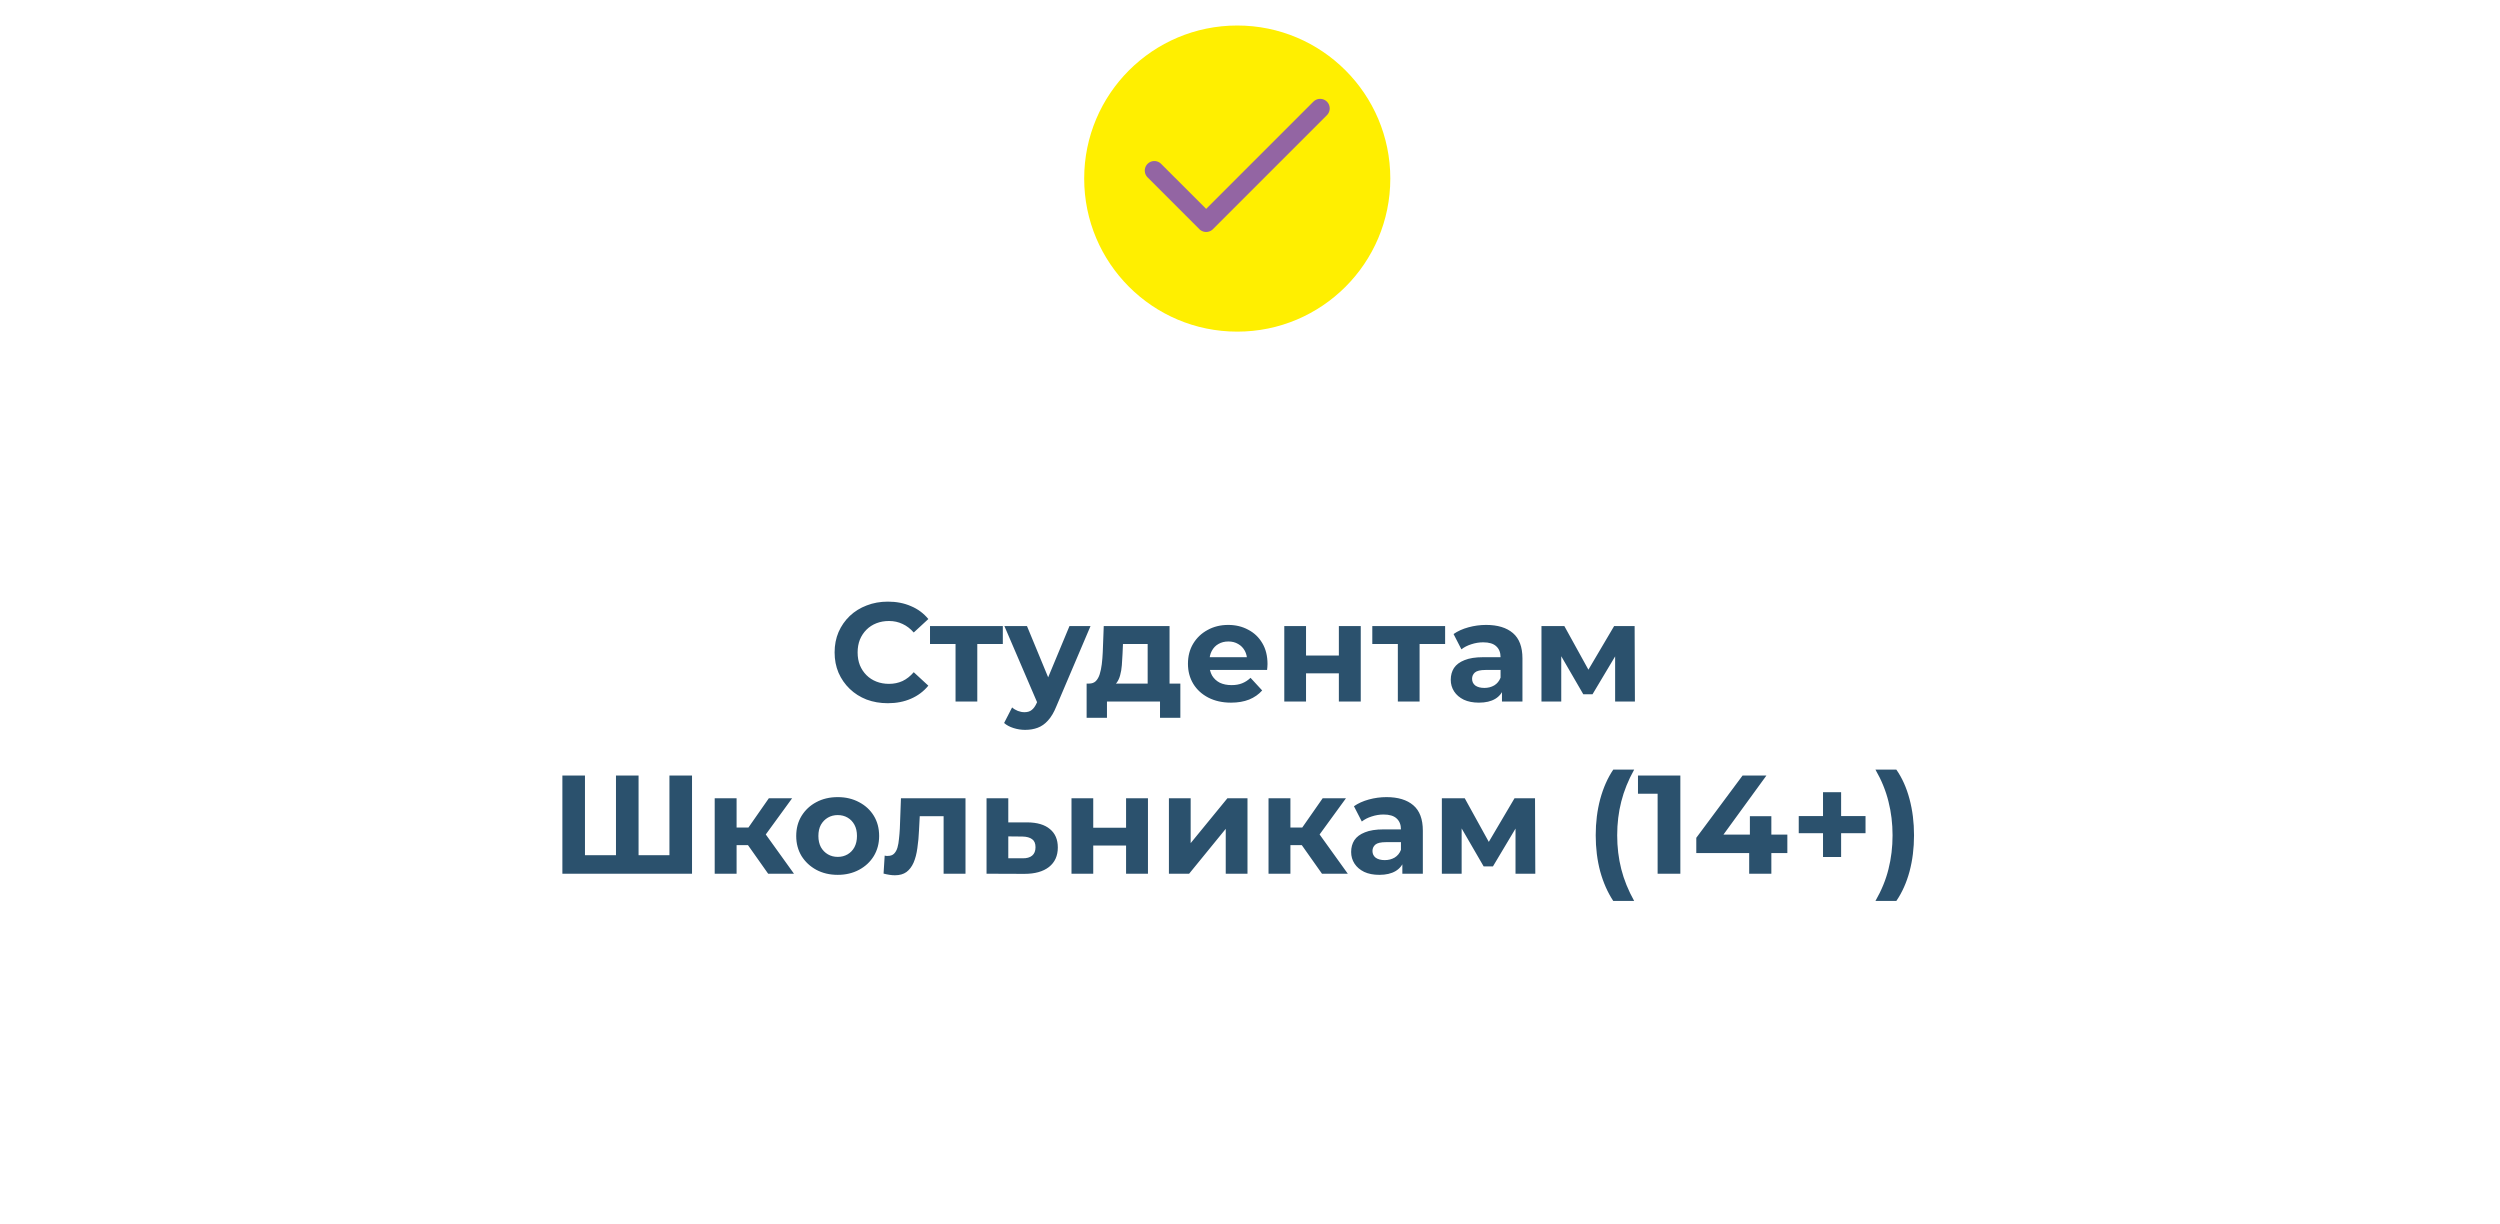
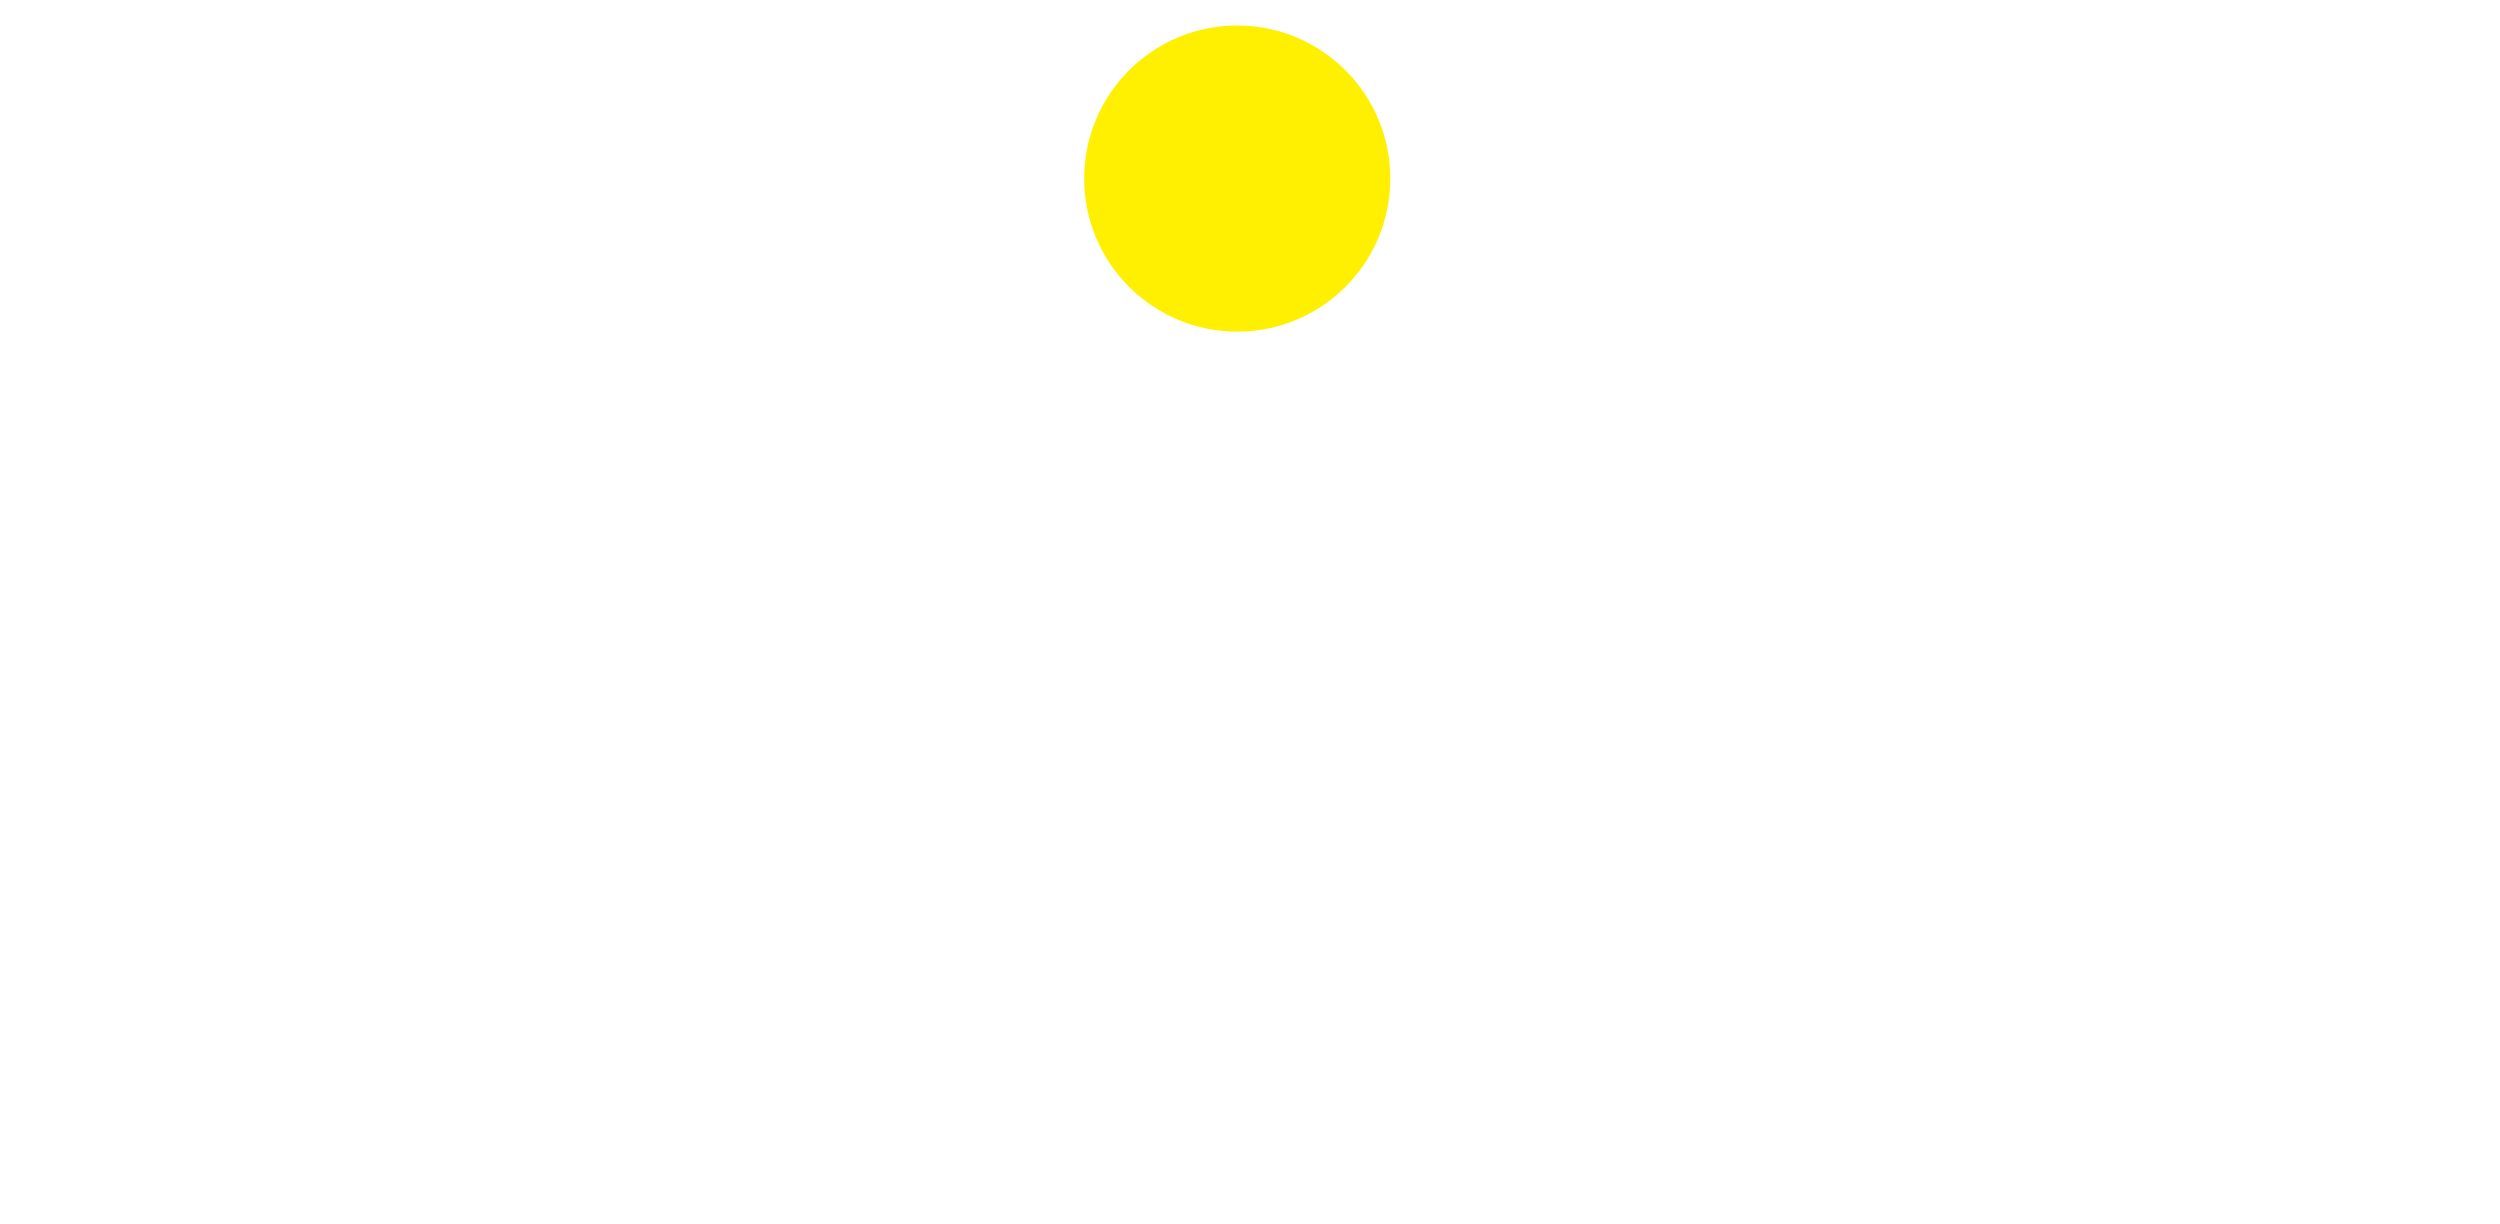
<svg xmlns="http://www.w3.org/2000/svg" width="392" height="192" viewBox="0 0 392 192" fill="none">
  <g filter="url(#filter0_d_1095_263)">
-     <rect x="8" y="26" width="372" height="152" rx="20" fill="white" />
-   </g>
-   <path d="M139.205 110.264C138.017 110.264 136.909 110.073 135.883 109.692C134.871 109.296 133.991 108.739 133.243 108.02C132.495 107.301 131.908 106.458 131.483 105.49C131.072 104.522 130.867 103.459 130.867 102.3C130.867 101.141 131.072 100.078 131.483 99.11C131.908 98.142 132.495 97.299 133.243 96.58C134.005 95.861 134.893 95.311 135.905 94.93C136.917 94.534 138.024 94.336 139.227 94.336C140.561 94.336 141.764 94.571 142.835 95.04C143.92 95.495 144.829 96.169 145.563 97.064L143.275 99.176C142.747 98.575 142.16 98.127 141.515 97.834C140.869 97.526 140.165 97.372 139.403 97.372C138.684 97.372 138.024 97.489 137.423 97.724C136.821 97.959 136.301 98.296 135.861 98.736C135.421 99.176 135.076 99.697 134.827 100.298C134.592 100.899 134.475 101.567 134.475 102.3C134.475 103.033 134.592 103.701 134.827 104.302C135.076 104.903 135.421 105.424 135.861 105.864C136.301 106.304 136.821 106.641 137.423 106.876C138.024 107.111 138.684 107.228 139.403 107.228C140.165 107.228 140.869 107.081 141.515 106.788C142.16 106.48 142.747 106.018 143.275 105.402L145.563 107.514C144.829 108.409 143.92 109.091 142.835 109.56C141.764 110.029 140.554 110.264 139.205 110.264ZM149.829 110V100.188L150.599 100.98H145.825V98.164H157.243V100.98H152.469L153.239 100.188V110H149.829ZM160.743 114.444C160.127 114.444 159.519 114.349 158.917 114.158C158.316 113.967 157.825 113.703 157.443 113.366L158.697 110.924C158.961 111.159 159.262 111.342 159.599 111.474C159.951 111.606 160.296 111.672 160.633 111.672C161.117 111.672 161.499 111.555 161.777 111.32C162.071 111.1 162.335 110.726 162.569 110.198L163.185 108.746L163.449 108.372L167.695 98.164H170.995L165.649 110.726C165.268 111.679 164.828 112.427 164.329 112.97C163.845 113.513 163.303 113.894 162.701 114.114C162.115 114.334 161.462 114.444 160.743 114.444ZM162.767 110.462L157.487 98.164H161.029L165.121 108.064L162.767 110.462ZM179.953 108.46V100.98H176.081L176.015 102.498C175.986 103.129 175.949 103.73 175.905 104.302C175.861 104.874 175.773 105.395 175.641 105.864C175.524 106.319 175.348 106.707 175.113 107.03C174.878 107.338 174.563 107.551 174.167 107.668L170.779 107.184C171.204 107.184 171.549 107.059 171.813 106.81C172.077 106.546 172.282 106.187 172.429 105.732C172.576 105.263 172.686 104.735 172.759 104.148C172.832 103.547 172.884 102.916 172.913 102.256L173.067 98.164H183.385V108.46H179.953ZM170.383 112.552V107.184H185.079V112.552H181.889V110H173.573V112.552H170.383ZM193.025 110.176C191.676 110.176 190.488 109.912 189.461 109.384C188.449 108.856 187.664 108.137 187.107 107.228C186.55 106.304 186.271 105.255 186.271 104.082C186.271 102.894 186.542 101.845 187.085 100.936C187.642 100.012 188.398 99.293 189.351 98.78C190.304 98.252 191.382 97.988 192.585 97.988C193.744 97.988 194.785 98.237 195.709 98.736C196.648 99.22 197.388 99.924 197.931 100.848C198.474 101.757 198.745 102.85 198.745 104.126C198.745 104.258 198.738 104.412 198.723 104.588C198.708 104.749 198.694 104.903 198.679 105.05H189.065V103.048H196.875L195.555 103.642C195.555 103.026 195.43 102.491 195.181 102.036C194.932 101.581 194.587 101.229 194.147 100.98C193.707 100.716 193.194 100.584 192.607 100.584C192.02 100.584 191.5 100.716 191.045 100.98C190.605 101.229 190.26 101.589 190.011 102.058C189.762 102.513 189.637 103.055 189.637 103.686V104.214C189.637 104.859 189.776 105.431 190.055 105.93C190.348 106.414 190.752 106.788 191.265 107.052C191.793 107.301 192.409 107.426 193.113 107.426C193.744 107.426 194.294 107.331 194.763 107.14C195.247 106.949 195.687 106.663 196.083 106.282L197.909 108.262C197.366 108.878 196.684 109.355 195.863 109.692C195.042 110.015 194.096 110.176 193.025 110.176ZM201.376 110V98.164H204.786V102.784H209.934V98.164H213.366V110H209.934V105.578H204.786V110H201.376ZM219.181 110V100.188L219.951 100.98H215.177V98.164H226.595V100.98H221.821L222.591 100.188V110H219.181ZM235.508 110V107.69L235.288 107.184V103.048C235.288 102.315 235.061 101.743 234.606 101.332C234.166 100.921 233.484 100.716 232.56 100.716C231.93 100.716 231.306 100.819 230.69 101.024C230.089 101.215 229.576 101.479 229.15 101.816L227.918 99.418C228.564 98.963 229.341 98.611 230.25 98.362C231.16 98.113 232.084 97.988 233.022 97.988C234.826 97.988 236.227 98.413 237.224 99.264C238.222 100.115 238.72 101.442 238.72 103.246V110H235.508ZM231.9 110.176C230.976 110.176 230.184 110.022 229.524 109.714C228.864 109.391 228.358 108.959 228.006 108.416C227.654 107.873 227.478 107.265 227.478 106.59C227.478 105.886 227.647 105.27 227.984 104.742C228.336 104.214 228.886 103.803 229.634 103.51C230.382 103.202 231.358 103.048 232.56 103.048H235.706V105.05H232.934C232.128 105.05 231.57 105.182 231.262 105.446C230.969 105.71 230.822 106.04 230.822 106.436C230.822 106.876 230.991 107.228 231.328 107.492C231.68 107.741 232.157 107.866 232.758 107.866C233.33 107.866 233.844 107.734 234.298 107.47C234.753 107.191 235.083 106.788 235.288 106.26L235.816 107.844C235.567 108.607 235.112 109.186 234.452 109.582C233.792 109.978 232.942 110.176 231.9 110.176ZM241.702 110V98.164H245.288L249.754 106.26H248.324L253.098 98.164H256.31L256.354 110H253.252V101.684L253.78 102.036L249.71 108.856H248.258L244.166 101.794L244.804 101.64V110H241.702ZM97.377 134.096L96.585 134.91V121.6H100.127V134.91L99.291 134.096H105.803L104.967 134.91V121.6H108.509V137H88.181V121.6H91.723V134.91L90.909 134.096H97.377ZM120.447 137L116.487 131.39L119.281 129.74L124.495 137H120.447ZM112.065 137V125.164H115.497V137H112.065ZM114.485 132.512V129.762H118.621V132.512H114.485ZM119.611 131.478L116.399 131.126L120.557 125.164H124.209L119.611 131.478ZM131.359 137.176C130.098 137.176 128.976 136.912 127.993 136.384C127.025 135.856 126.255 135.137 125.683 134.228C125.126 133.304 124.847 132.255 124.847 131.082C124.847 129.894 125.126 128.845 125.683 127.936C126.255 127.012 127.025 126.293 127.993 125.78C128.976 125.252 130.098 124.988 131.359 124.988C132.606 124.988 133.72 125.252 134.703 125.78C135.686 126.293 136.456 127.005 137.013 127.914C137.57 128.823 137.849 129.879 137.849 131.082C137.849 132.255 137.57 133.304 137.013 134.228C136.456 135.137 135.686 135.856 134.703 136.384C133.72 136.912 132.606 137.176 131.359 137.176ZM131.359 134.36C131.931 134.36 132.444 134.228 132.899 133.964C133.354 133.7 133.713 133.326 133.977 132.842C134.241 132.343 134.373 131.757 134.373 131.082C134.373 130.393 134.241 129.806 133.977 129.322C133.713 128.838 133.354 128.464 132.899 128.2C132.444 127.936 131.931 127.804 131.359 127.804C130.787 127.804 130.274 127.936 129.819 128.2C129.364 128.464 128.998 128.838 128.719 129.322C128.455 129.806 128.323 130.393 128.323 131.082C128.323 131.757 128.455 132.343 128.719 132.842C128.998 133.326 129.364 133.7 129.819 133.964C130.274 134.228 130.787 134.36 131.359 134.36ZM138.542 136.978L138.718 134.162C138.806 134.177 138.894 134.191 138.982 134.206C139.07 134.206 139.15 134.206 139.224 134.206C139.634 134.206 139.957 134.089 140.192 133.854C140.426 133.619 140.602 133.304 140.72 132.908C140.837 132.497 140.918 132.035 140.962 131.522C141.02 131.009 141.064 130.473 141.094 129.916L141.27 125.164H151.39V137H147.958V127.144L148.728 127.98H143.536L144.262 127.1L144.108 130.07C144.064 131.126 143.976 132.094 143.844 132.974C143.726 133.854 143.528 134.617 143.25 135.262C142.971 135.893 142.597 136.384 142.128 136.736C141.658 137.073 141.057 137.242 140.324 137.242C140.06 137.242 139.781 137.22 139.488 137.176C139.194 137.132 138.879 137.066 138.542 136.978ZM161.092 128.948C162.647 128.963 163.827 129.315 164.634 130.004C165.455 130.679 165.866 131.639 165.866 132.886C165.866 134.191 165.404 135.211 164.48 135.944C163.556 136.663 162.273 137.022 160.63 137.022L154.69 137V125.164H158.1V128.948H161.092ZM160.322 134.58C160.982 134.595 161.488 134.455 161.84 134.162C162.192 133.869 162.368 133.429 162.368 132.842C162.368 132.255 162.192 131.837 161.84 131.588C161.488 131.324 160.982 131.185 160.322 131.17L158.1 131.148V134.58H160.322ZM168.01 137V125.164H171.42V129.784H176.568V125.164H180V137H176.568V132.578H171.42V137H168.01ZM183.286 137V125.164H186.696V132.204L192.46 125.164H195.606V137H192.196V129.96L186.454 137H183.286ZM207.287 137L203.327 131.39L206.121 129.74L211.335 137H207.287ZM198.905 137V125.164H202.337V137H198.905ZM201.325 132.512V129.762H205.461V132.512H201.325ZM206.451 131.478L203.239 131.126L207.397 125.164H211.049L206.451 131.478ZM219.889 137V134.69L219.669 134.184V130.048C219.669 129.315 219.442 128.743 218.987 128.332C218.547 127.921 217.865 127.716 216.941 127.716C216.311 127.716 215.687 127.819 215.071 128.024C214.47 128.215 213.957 128.479 213.531 128.816L212.299 126.418C212.945 125.963 213.722 125.611 214.631 125.362C215.541 125.113 216.465 124.988 217.403 124.988C219.207 124.988 220.608 125.413 221.605 126.264C222.603 127.115 223.101 128.442 223.101 130.246V137H219.889ZM216.281 137.176C215.357 137.176 214.565 137.022 213.905 136.714C213.245 136.391 212.739 135.959 212.387 135.416C212.035 134.873 211.859 134.265 211.859 133.59C211.859 132.886 212.028 132.27 212.365 131.742C212.717 131.214 213.267 130.803 214.015 130.51C214.763 130.202 215.739 130.048 216.941 130.048H220.087V132.05H217.315C216.509 132.05 215.951 132.182 215.643 132.446C215.35 132.71 215.203 133.04 215.203 133.436C215.203 133.876 215.372 134.228 215.709 134.492C216.061 134.741 216.538 134.866 217.139 134.866C217.711 134.866 218.225 134.734 218.679 134.47C219.134 134.191 219.464 133.788 219.669 133.26L220.197 134.844C219.948 135.607 219.493 136.186 218.833 136.582C218.173 136.978 217.323 137.176 216.281 137.176ZM226.083 137V125.164H229.669L234.135 133.26H232.705L237.479 125.164H240.691L240.735 137H237.633V128.684L238.161 129.036L234.091 135.856H232.639L228.547 128.794L229.185 128.64V137H226.083ZM252.959 141.268C252.079 139.933 251.397 138.393 250.913 136.648C250.443 134.888 250.209 132.996 250.209 130.972C250.209 128.948 250.443 127.056 250.913 125.296C251.397 123.521 252.079 121.981 252.959 120.676H256.237C255.313 122.333 254.638 124.005 254.213 125.692C253.787 127.364 253.575 129.124 253.575 130.972C253.575 132.82 253.787 134.587 254.213 136.274C254.638 137.946 255.313 139.611 256.237 141.268H252.959ZM259.915 137V122.92L261.455 124.46H256.835V121.6H263.479V137H259.915ZM265.978 133.766V131.368L273.238 121.6H276.978L269.872 131.368L268.134 130.862H280.256V133.766H265.978ZM274.272 137V133.766L274.382 130.862V127.98H277.748V137H274.272ZM285.849 134.382V124.218H288.687V134.382H285.849ZM282.043 130.642V127.958H292.515V130.642H282.043ZM297.347 141.268H294.069C295.022 139.611 295.704 137.946 296.115 136.274C296.54 134.587 296.753 132.82 296.753 130.972C296.753 129.124 296.54 127.364 296.115 125.692C295.704 124.005 295.022 122.333 294.069 120.676H297.347C298.256 121.981 298.945 123.521 299.415 125.296C299.884 127.056 300.119 128.948 300.119 130.972C300.119 132.996 299.884 134.888 299.415 136.648C298.945 138.393 298.256 139.933 297.347 141.268Z" fill="#2B516D" />
+     </g>
  <g filter="url(#filter1_d_1095_263)">
    <circle cx="194" cy="26" r="24" fill="#FFEF00" />
  </g>
-   <path d="M207 17L189.125 34.875L181 26.75" stroke="#9365A3" stroke-width="3" stroke-linecap="round" stroke-linejoin="round" />
  <defs>
    <filter id="filter0_d_1095_263" x="0" y="20" width="392" height="172" filterUnits="userSpaceOnUse" color-interpolation-filters="sRGB">
      <feFlood flood-opacity="0" result="BackgroundImageFix" />
      <feColorMatrix in="SourceAlpha" type="matrix" values="0 0 0 0 0 0 0 0 0 0 0 0 0 0 0 0 0 0 127 0" result="hardAlpha" />
      <feOffset dx="2" dy="4" />
      <feGaussianBlur stdDeviation="5" />
      <feComposite in2="hardAlpha" operator="out" />
      <feColorMatrix type="matrix" values="0 0 0 0 0.133 0 0 0 0 0.133 0 0 0 0 0.133 0 0 0 0.4 0" />
      <feBlend mode="normal" in2="BackgroundImageFix" result="effect1_dropShadow_1095_263" />
      <feBlend mode="normal" in="SourceGraphic" in2="effect1_dropShadow_1095_263" result="shape" />
    </filter>
    <filter id="filter1_d_1095_263" x="166" y="0" width="56" height="56" filterUnits="userSpaceOnUse" color-interpolation-filters="sRGB">
      <feFlood flood-opacity="0" result="BackgroundImageFix" />
      <feColorMatrix in="SourceAlpha" type="matrix" values="0 0 0 0 0 0 0 0 0 0 0 0 0 0 0 0 0 0 127 0" result="hardAlpha" />
      <feOffset dy="2" />
      <feGaussianBlur stdDeviation="2" />
      <feComposite in2="hardAlpha" operator="out" />
      <feColorMatrix type="matrix" values="0 0 0 0 0 0 0 0 0 0 0 0 0 0 0 0 0 0 0.25 0" />
      <feBlend mode="normal" in2="BackgroundImageFix" result="effect1_dropShadow_1095_263" />
      <feBlend mode="normal" in="SourceGraphic" in2="effect1_dropShadow_1095_263" result="shape" />
    </filter>
  </defs>
</svg>